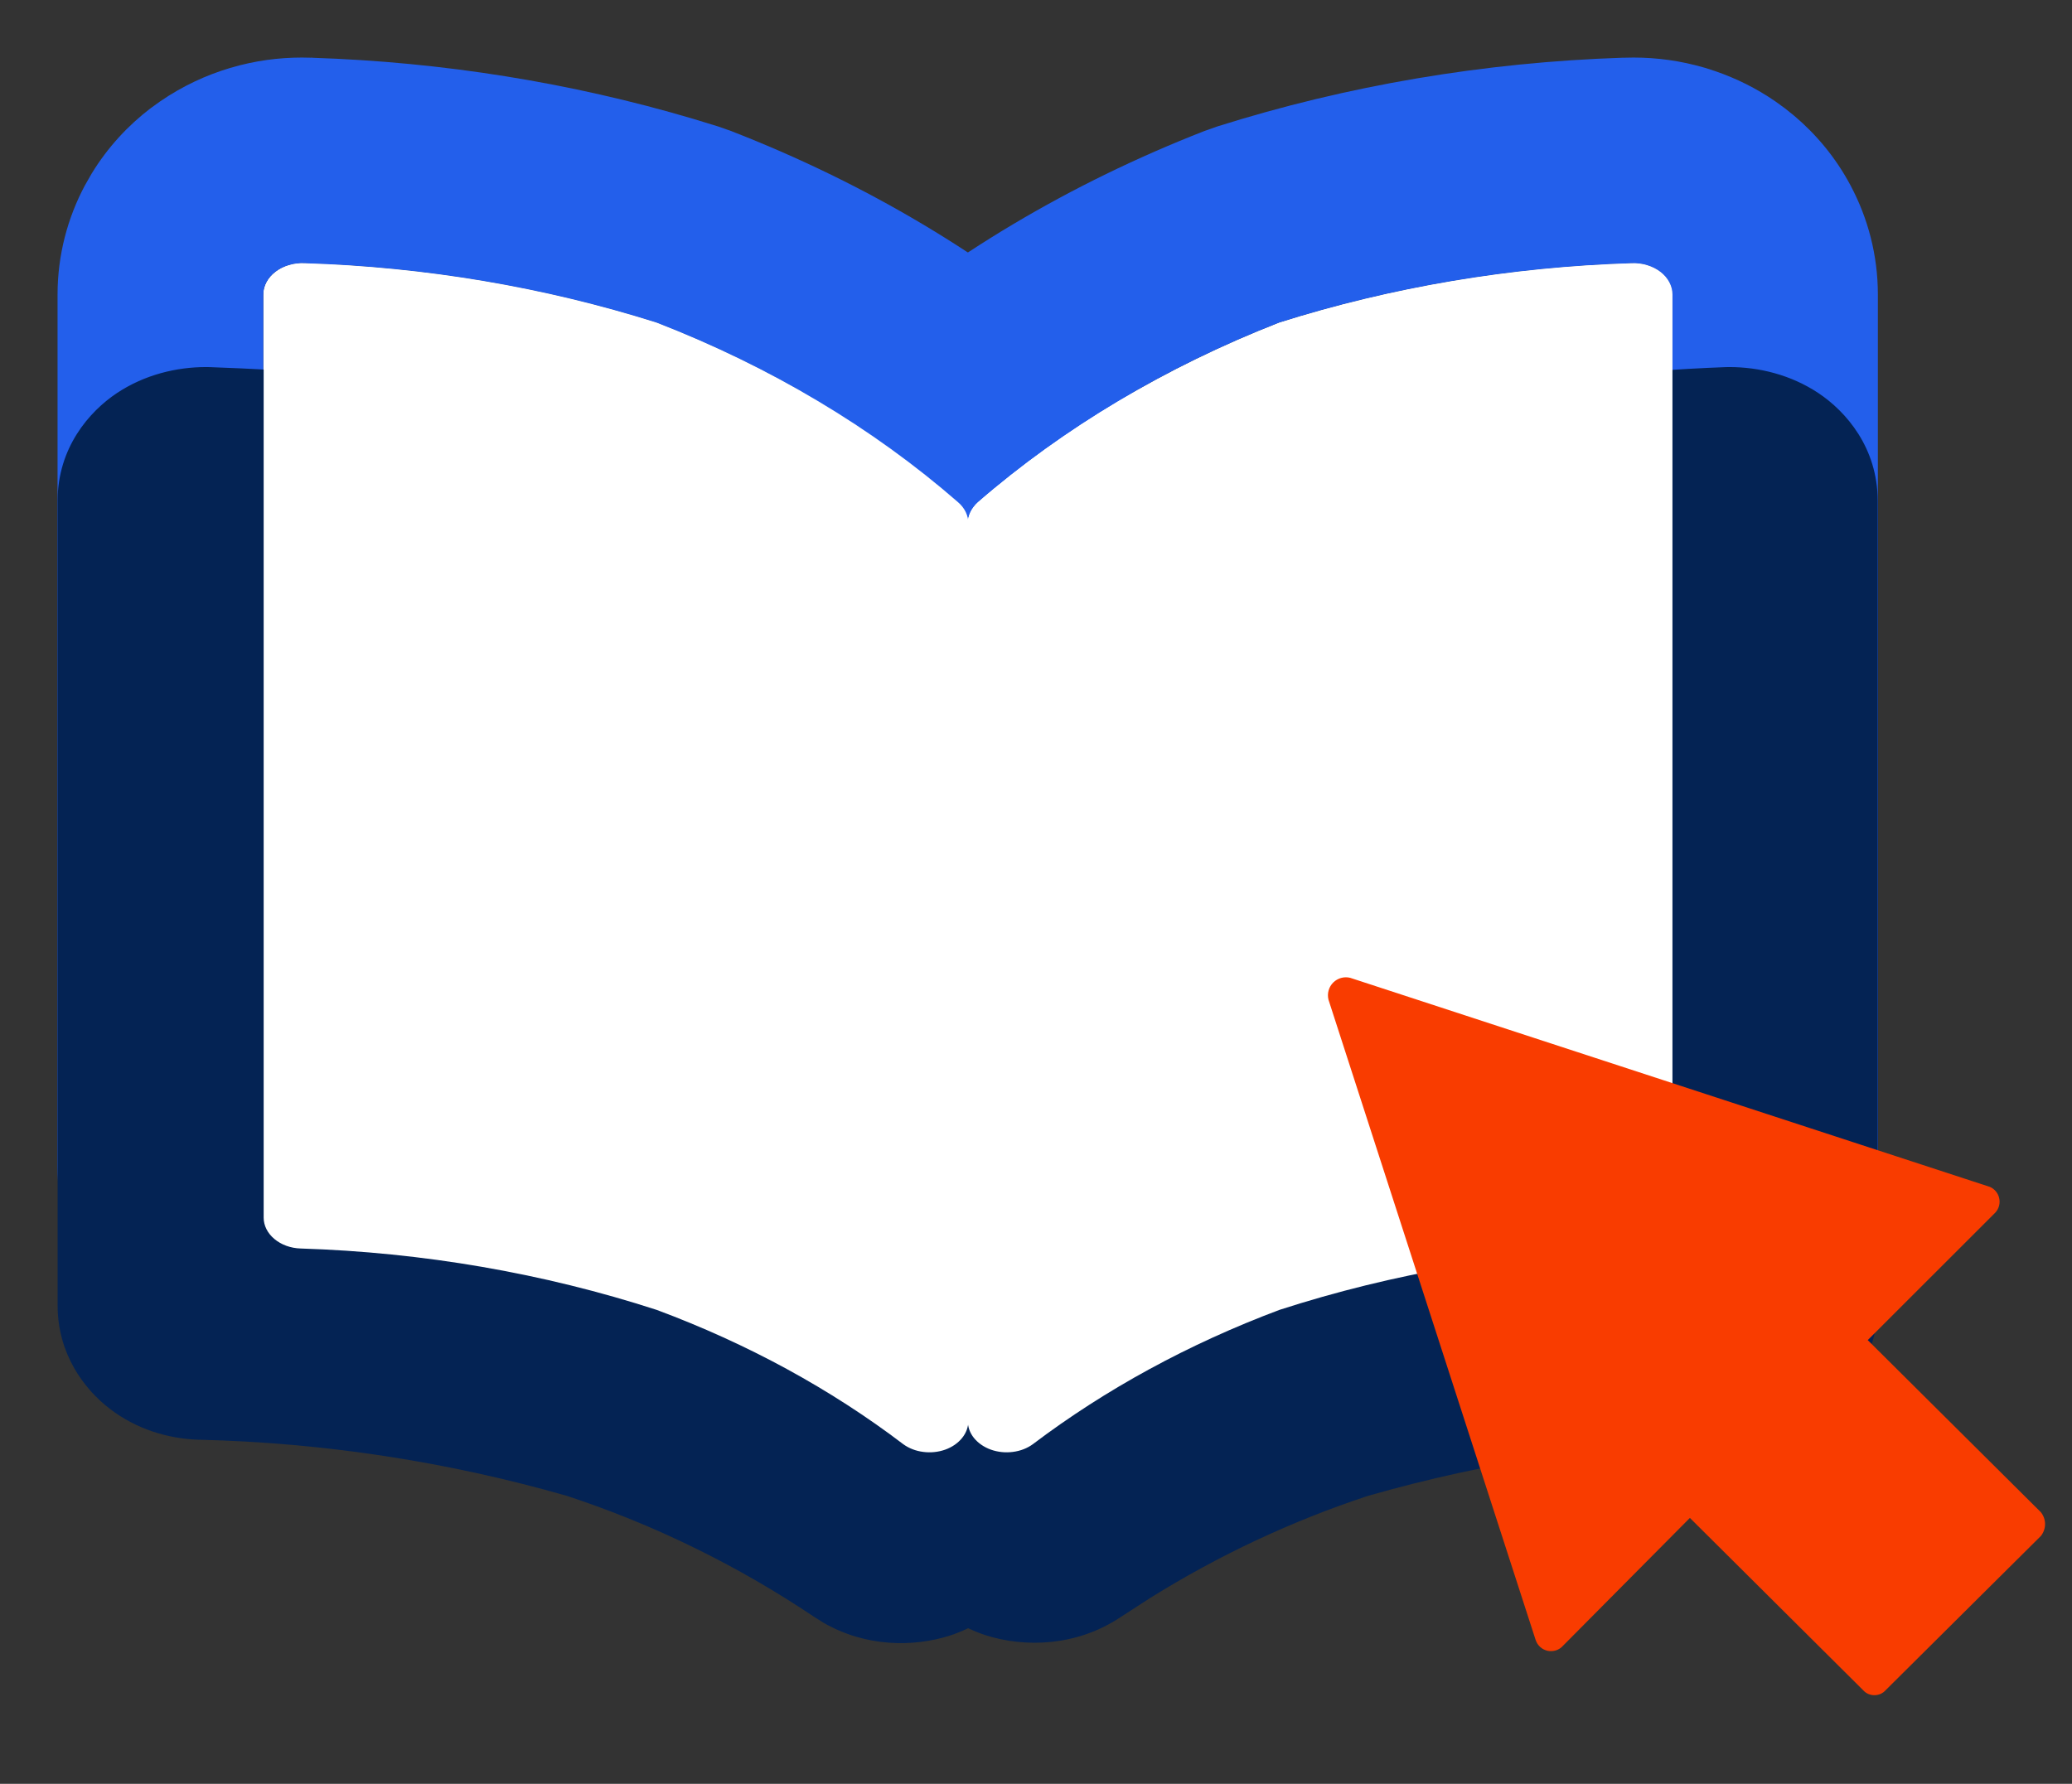
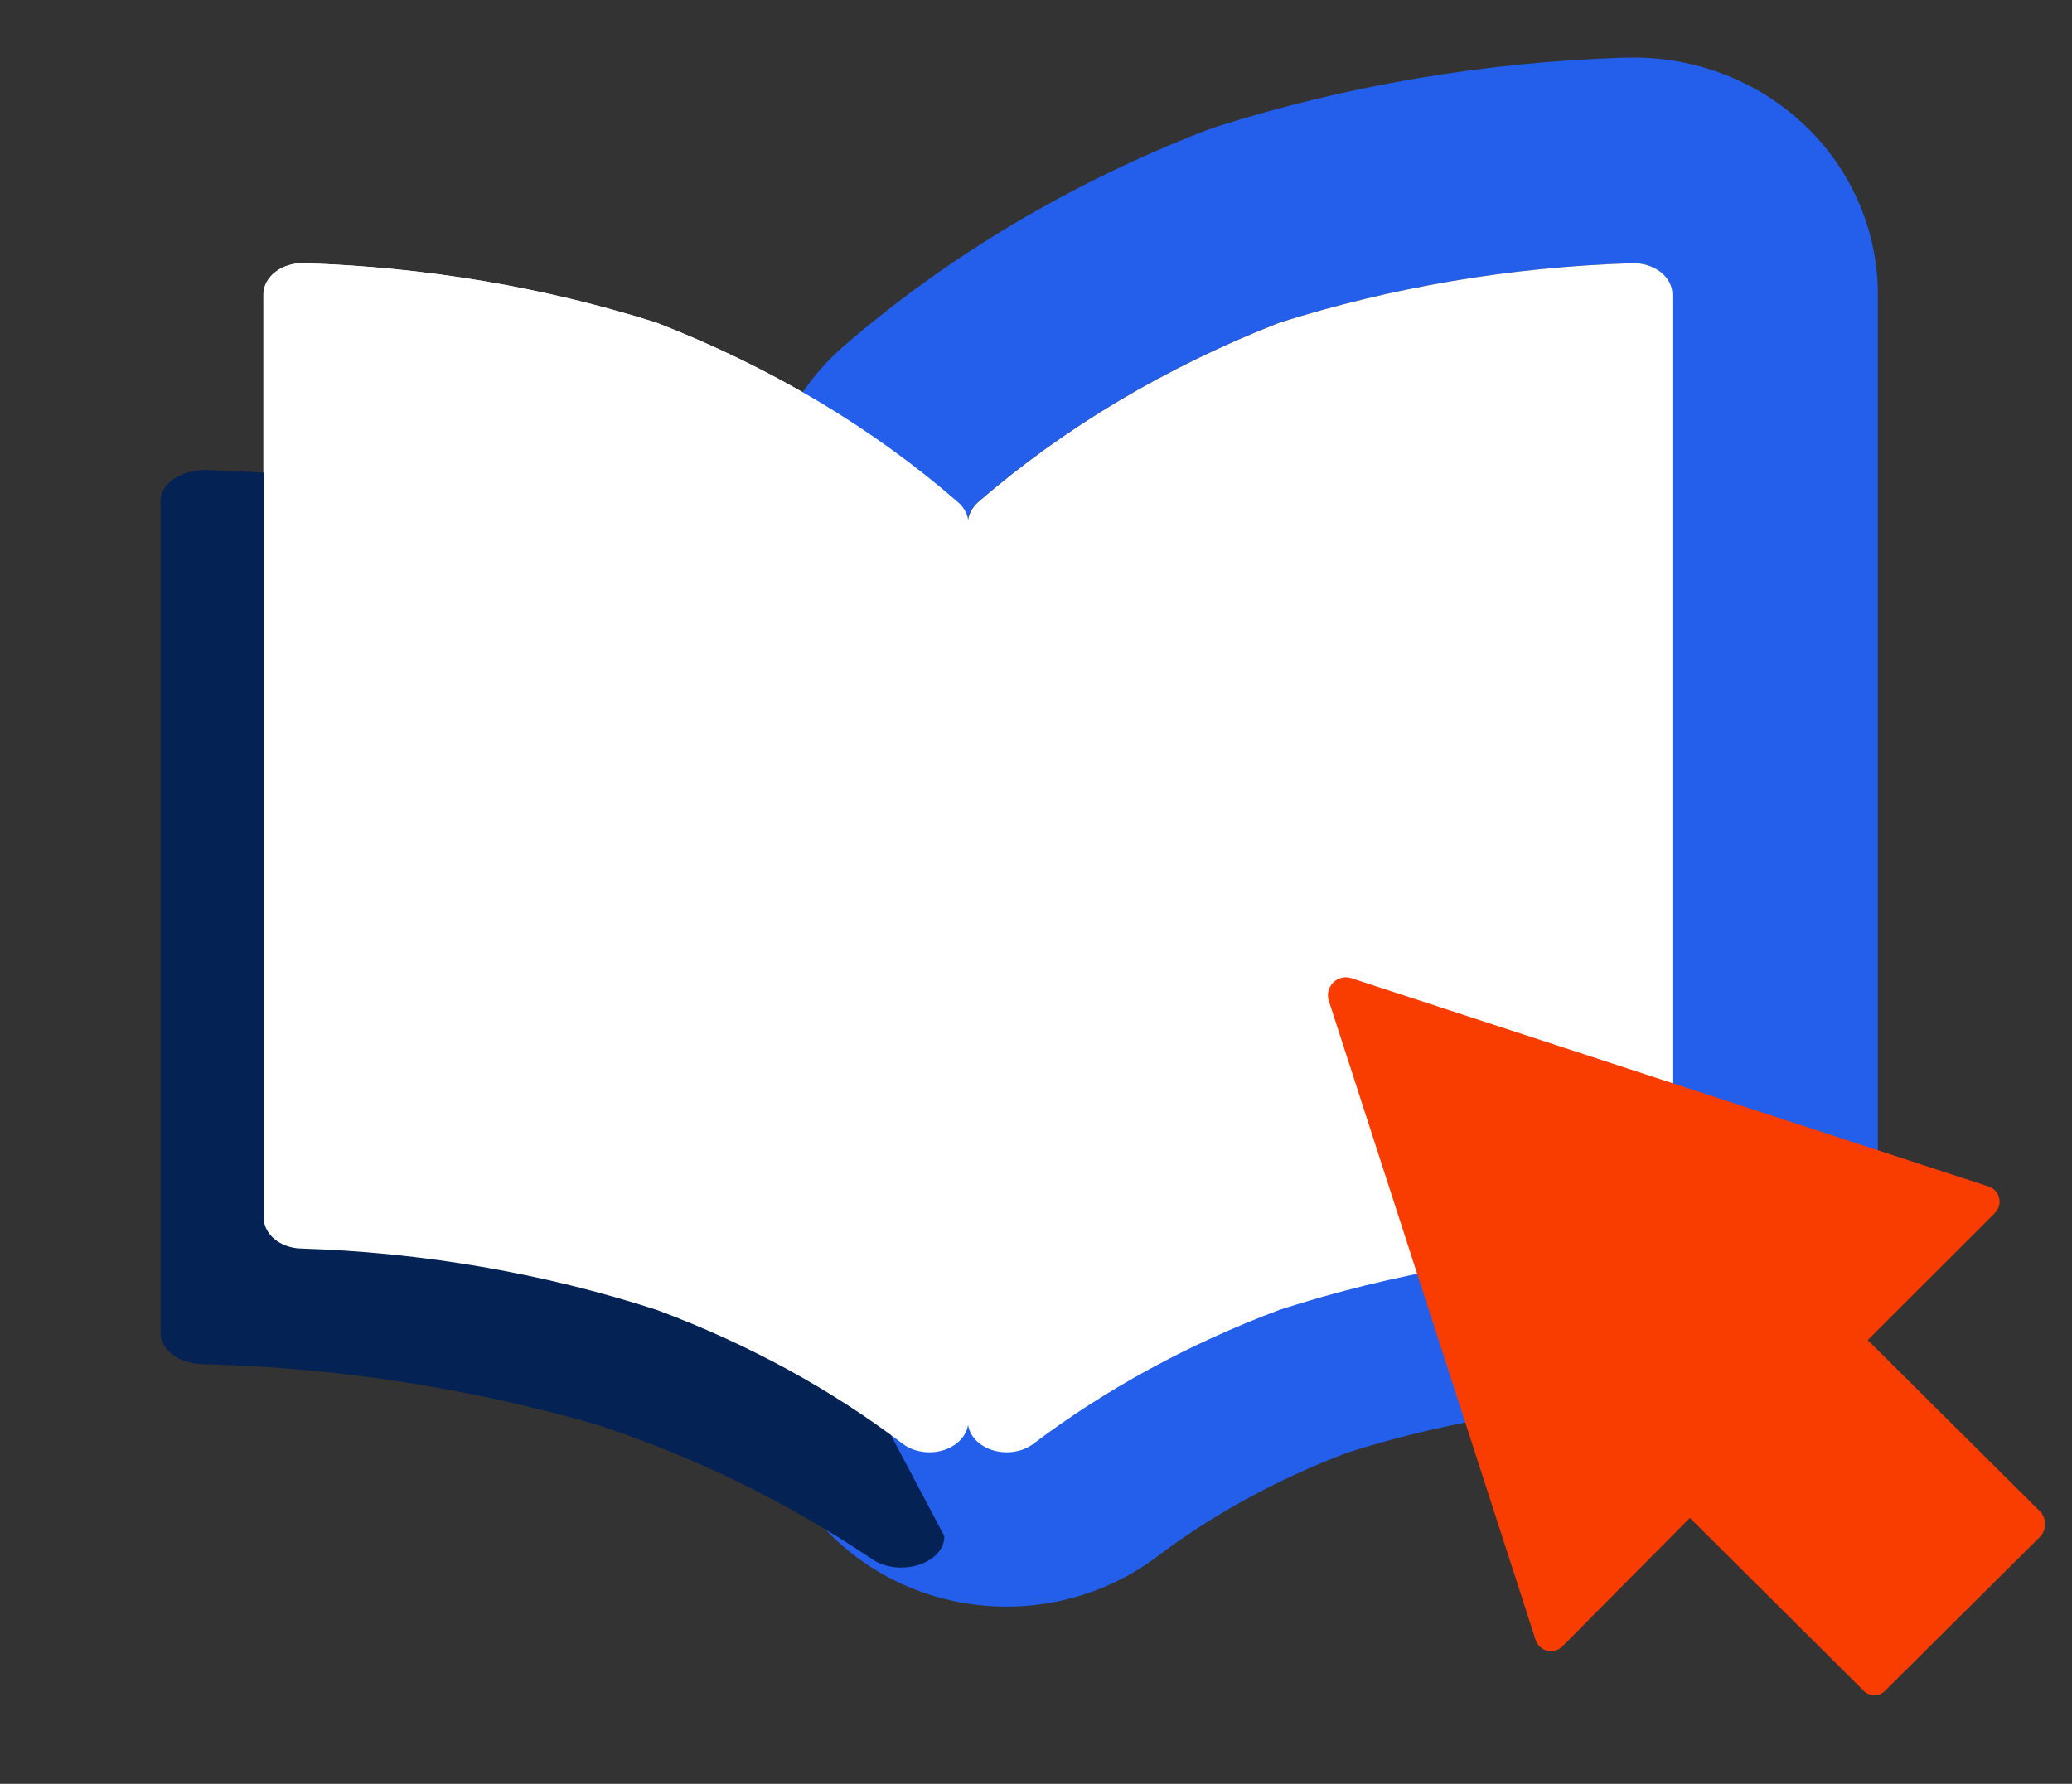
<svg xmlns="http://www.w3.org/2000/svg" width="36" height="31" viewBox="0 0 36 31" fill="none">
  <rect x="0" y="0" width="36" height="31" fill="#333333" stroke="none" />
  <path d="M4.575 21.16C4.574 21.299 4.641 21.432 4.761 21.532C4.881 21.633 5.044 21.692 5.217 21.697C7.34 21.764 9.433 22.125 11.403 22.764C12.979 23.35 14.426 24.139 15.687 25.098C15.784 25.169 15.905 25.216 16.035 25.232C16.164 25.249 16.297 25.235 16.417 25.192C16.537 25.149 16.639 25.078 16.71 24.99C16.781 24.901 16.818 24.798 16.818 24.692V9.098C16.819 8.961 16.755 8.827 16.638 8.727C15.152 7.432 13.376 6.374 11.403 5.607C9.45 4.99 7.382 4.641 5.286 4.575C5.194 4.571 5.102 4.582 5.016 4.608C4.93 4.633 4.851 4.673 4.785 4.724C4.718 4.775 4.665 4.836 4.629 4.904C4.593 4.972 4.574 5.045 4.575 5.119V21.16Z" fill="white" />
-   <path d="M5.398 1.003L5.398 1.002C5.409 1.002 5.421 1.002 5.432 1.003L5.431 1.004C7.685 1.078 9.919 1.435 12.053 2.068L12.481 2.199L12.697 2.275C15.027 3.18 17.166 4.445 18.986 6.031C19.779 6.721 20.393 7.797 20.391 9.098L20.392 23.775L20.39 23.96C20.354 24.878 20.007 25.699 19.498 26.332C18.967 26.995 18.289 27.424 17.625 27.662C16.96 27.902 16.256 27.971 15.582 27.885C14.909 27.799 14.209 27.55 13.585 27.096C13.564 27.081 13.543 27.065 13.522 27.049C12.575 26.328 11.465 25.716 10.227 25.248C8.607 24.73 6.873 24.432 5.104 24.377C4.223 24.349 3.268 24.049 2.469 23.382C1.649 22.697 0.999 21.602 1 20.263V5.119C1 4.434 1.174 3.787 1.474 3.224L1.591 3.019C1.874 2.554 2.231 2.176 2.613 1.884L2.778 1.765C3.168 1.496 3.582 1.305 3.995 1.182L4.173 1.133C4.578 1.03 4.991 0.989 5.398 1.003ZM5.286 4.575C5.194 4.571 5.102 4.582 5.016 4.608C4.93 4.634 4.851 4.673 4.785 4.724C4.718 4.775 4.666 4.836 4.63 4.904C4.593 4.972 4.574 5.045 4.575 5.119V20.266C4.574 20.405 4.641 20.538 4.761 20.639C4.881 20.739 5.044 20.798 5.217 20.803C7.34 20.87 9.433 21.232 11.403 21.871C12.979 22.457 14.426 23.245 15.687 24.205C15.784 24.275 15.905 24.323 16.035 24.339C16.132 24.352 16.231 24.346 16.325 24.325L16.417 24.298C16.507 24.266 16.587 24.218 16.651 24.159L16.71 24.096C16.781 24.008 16.818 23.904 16.817 23.799V9.098C16.819 8.96 16.755 8.827 16.638 8.727C15.152 7.432 13.376 6.374 11.403 5.607C9.694 5.067 7.898 4.732 6.07 4.612L5.286 4.575Z" fill="#235FEB" />
-   <path d="M29.053 21.16C29.053 21.299 28.986 21.432 28.866 21.532C28.746 21.633 28.583 21.692 28.41 21.697C26.287 21.765 24.195 22.126 22.224 22.764C20.651 23.354 19.204 24.142 17.941 25.098C17.843 25.169 17.722 25.216 17.593 25.232C17.463 25.249 17.33 25.235 17.21 25.192C17.09 25.149 16.989 25.078 16.918 24.99C16.846 24.901 16.809 24.798 16.81 24.692V9.098C16.812 8.961 16.876 8.829 16.989 8.727C18.479 7.435 20.254 6.378 22.224 5.607C24.177 4.99 26.245 4.641 28.342 4.575C28.433 4.571 28.525 4.582 28.611 4.608C28.697 4.633 28.776 4.673 28.843 4.724C28.909 4.775 28.962 4.836 28.998 4.904C29.034 4.972 29.053 5.045 29.053 5.119V21.16Z" fill="white" />
  <path d="M28.229 1.003C28.636 0.989 29.049 1.03 29.454 1.133L29.632 1.181L29.809 1.239C30.163 1.361 30.516 1.534 30.849 1.764L31.014 1.884L31.177 2.015C31.551 2.332 31.893 2.734 32.153 3.224C32.453 3.787 32.627 4.434 32.627 5.118V20.263L32.62 20.511C32.547 21.737 31.927 22.739 31.158 23.381C30.36 24.049 29.405 24.348 28.524 24.375L28.524 24.376C26.757 24.433 25.024 24.73 23.403 25.247C22.164 25.718 21.051 26.334 20.098 27.055C20.08 27.069 20.062 27.082 20.043 27.096C19.419 27.55 18.719 27.799 18.045 27.885C17.371 27.971 16.667 27.901 16.002 27.662C15.338 27.424 14.661 26.995 14.129 26.332C13.591 25.661 13.235 24.782 13.236 23.799L13.235 9.098C13.235 9.077 13.235 9.056 13.236 9.034C13.258 7.789 13.84 6.755 14.595 6.073L14.648 6.025C16.467 4.448 18.6 3.185 20.923 2.278L21.146 2.199C23.409 1.484 25.791 1.082 28.196 1.003C28.203 1.003 28.21 1.003 28.216 1.003C28.221 1.002 28.224 1.003 28.229 1.003ZM16.81 23.799C16.809 23.904 16.847 24.008 16.918 24.096C16.989 24.185 17.09 24.255 17.21 24.298C17.3 24.33 17.397 24.346 17.495 24.345L17.593 24.339C17.69 24.326 17.782 24.297 17.863 24.253L17.941 24.204C19.204 23.248 20.651 22.46 22.224 21.871C24.195 21.233 26.287 20.871 28.41 20.803C28.54 20.799 28.664 20.765 28.769 20.706L28.867 20.638C28.986 20.538 29.053 20.404 29.052 20.266V5.118C29.053 5.045 29.035 4.971 28.998 4.904C28.962 4.836 28.909 4.775 28.842 4.724C28.776 4.673 28.697 4.633 28.611 4.608C28.568 4.595 28.523 4.585 28.478 4.58L28.342 4.575C26.245 4.641 24.177 4.99 22.224 5.607C20.254 6.377 18.479 7.435 16.989 8.726C16.876 8.829 16.812 8.961 16.81 9.098V23.799Z" fill="#235FEB" />
-   <path d="M26.814 8.449C28.15 8.263 29.313 8.194 30.048 8.167C30.476 8.167 30.837 8.394 30.837 8.704V23.163C30.837 23.453 30.523 23.694 30.122 23.707C27.796 23.762 25.485 24.116 23.245 24.761C21.562 25.311 19.959 26.094 18.48 27.088C17.999 27.412 17.217 27.164 17.217 26.689V22.145" fill="#042354" />
  <path d="M6.752 8.442C5.455 8.236 4.299 8.194 3.577 8.167C3.15 8.167 2.789 8.394 2.789 8.704V23.163C2.789 23.453 3.103 23.694 3.504 23.707C5.827 23.762 8.135 24.116 10.374 24.761C12.062 25.313 13.669 26.098 15.152 27.095C15.633 27.419 16.408 27.171 16.408 26.696" fill="#042354" />
-   <path d="M30.048 6.379C30.557 6.379 31.111 6.511 31.592 6.83C32.076 7.152 32.623 7.782 32.624 8.703V22.69C32.623 23.525 32.167 24.14 31.713 24.486C31.258 24.834 30.711 25.002 30.183 25.02C30.176 25.021 30.17 25.02 30.163 25.02C28 25.071 25.85 25.399 23.764 25.997C22.442 26.433 21.175 27.028 19.986 27.769L19.477 28.098C18.705 28.617 17.805 28.633 17.129 28.419C17.036 28.389 16.931 28.348 16.821 28.296C16.707 28.35 16.6 28.393 16.503 28.424C15.867 28.627 15.037 28.625 14.3 28.196L14.155 28.105C12.817 27.206 11.37 26.497 9.853 25.997C7.77 25.4 5.623 25.072 3.462 25.02C3.455 25.02 3.449 25.021 3.443 25.02C2.914 25.002 2.367 24.834 1.912 24.486C1.458 24.14 1.002 23.525 1.001 22.69V8.703C1.002 7.782 1.549 7.152 2.033 6.83C2.514 6.511 3.069 6.379 3.578 6.379L3.646 6.38C4.277 6.404 5.315 6.441 6.511 6.601L7.033 6.677L7.19 6.709C7.962 6.904 8.52 7.592 8.538 8.401L8.747 17.487L11.531 18.256L11.645 18.292C11.757 18.331 11.866 18.382 11.969 18.443L15.996 20.364C16.144 20.226 16.317 20.112 16.51 20.029L21.59 18.315C21.65 18.289 21.712 18.267 21.774 18.248L25.026 17.25V8.448C25.027 7.557 25.684 6.801 26.568 6.678C27.981 6.482 29.207 6.409 29.981 6.38L30.048 6.379ZM4.576 15.559C4.576 18.89 7.204 21.574 10.42 22.444L10.869 22.57L10.93 22.588C12.209 23.007 13.443 23.55 14.621 24.205V23.706L10.348 21.164L6.515 20.106C5.755 19.896 5.223 19.213 5.205 18.424L5 10.034C4.854 10.022 4.713 10.013 4.576 10.005V15.559ZM28.601 10.048V18.099C28.601 18.884 28.088 19.577 27.337 19.808L22.913 21.163L19.004 22.846V24.202C20.18 23.548 21.412 23.006 22.689 22.588C22.709 22.582 22.73 22.576 22.75 22.57C24.807 21.978 26.919 21.616 29.049 21.489V10.012C28.906 10.023 28.756 10.035 28.601 10.048Z" fill="#042354" />
  <path d="M4.581 21.16C4.581 21.299 4.648 21.432 4.768 21.532C4.888 21.633 5.051 21.692 5.224 21.697C7.347 21.764 9.44 22.125 11.41 22.764C12.986 23.35 14.433 24.139 15.694 25.098C15.791 25.169 15.912 25.216 16.041 25.232C16.171 25.249 16.304 25.235 16.424 25.192C16.544 25.149 16.645 25.078 16.716 24.99C16.788 24.901 16.825 24.798 16.825 24.692V9.099C16.826 8.961 16.762 8.827 16.645 8.727C15.159 7.432 13.383 6.374 11.41 5.608C9.457 4.99 7.389 4.641 5.292 4.575C5.201 4.571 5.109 4.582 5.023 4.608C4.937 4.634 4.858 4.673 4.792 4.724C4.725 4.775 4.672 4.836 4.636 4.904C4.6 4.972 4.581 5.045 4.581 5.119V21.16Z" fill="white" />
  <path d="M29.058 21.16C29.058 21.299 28.991 21.432 28.871 21.532C28.751 21.633 28.588 21.692 28.415 21.697C26.292 21.765 24.2 22.126 22.229 22.764C20.656 23.354 19.209 24.142 17.945 25.098C17.848 25.169 17.727 25.216 17.598 25.232C17.468 25.249 17.335 25.235 17.215 25.192C17.095 25.149 16.994 25.078 16.922 24.99C16.851 24.901 16.814 24.798 16.815 24.692V9.099C16.817 8.961 16.881 8.829 16.994 8.727C18.484 7.435 20.259 6.378 22.229 5.608C24.182 4.99 26.25 4.641 28.347 4.575C28.438 4.571 28.53 4.582 28.616 4.608C28.702 4.634 28.781 4.673 28.848 4.724C28.914 4.775 28.967 4.836 29.003 4.904C29.039 4.972 29.058 5.045 29.058 5.119V21.16Z" fill="white" />
  <path d="M34.572 20.626L23.459 16.993C23.407 16.98 23.353 16.981 23.301 16.995C23.249 17.01 23.202 17.037 23.164 17.075C23.126 17.113 23.098 17.161 23.084 17.212C23.069 17.264 23.069 17.319 23.081 17.371L26.681 28.5C26.697 28.547 26.724 28.59 26.761 28.623C26.797 28.656 26.843 28.678 26.891 28.689C26.939 28.699 26.99 28.695 27.037 28.68C27.084 28.664 27.126 28.636 27.158 28.599L29.361 26.379L32.369 29.371C32.394 29.399 32.424 29.422 32.458 29.437C32.492 29.452 32.529 29.46 32.566 29.46C32.604 29.46 32.641 29.452 32.675 29.437C32.709 29.422 32.739 29.399 32.764 29.371L35.46 26.692C35.506 26.633 35.532 26.561 35.532 26.486C35.532 26.412 35.506 26.339 35.46 26.281L32.451 23.289L34.671 21.07C34.7 21.037 34.722 20.997 34.733 20.954C34.744 20.911 34.745 20.866 34.735 20.823C34.726 20.779 34.706 20.739 34.677 20.704C34.649 20.67 34.613 20.643 34.572 20.626Z" fill="#F93C00" />
</svg>